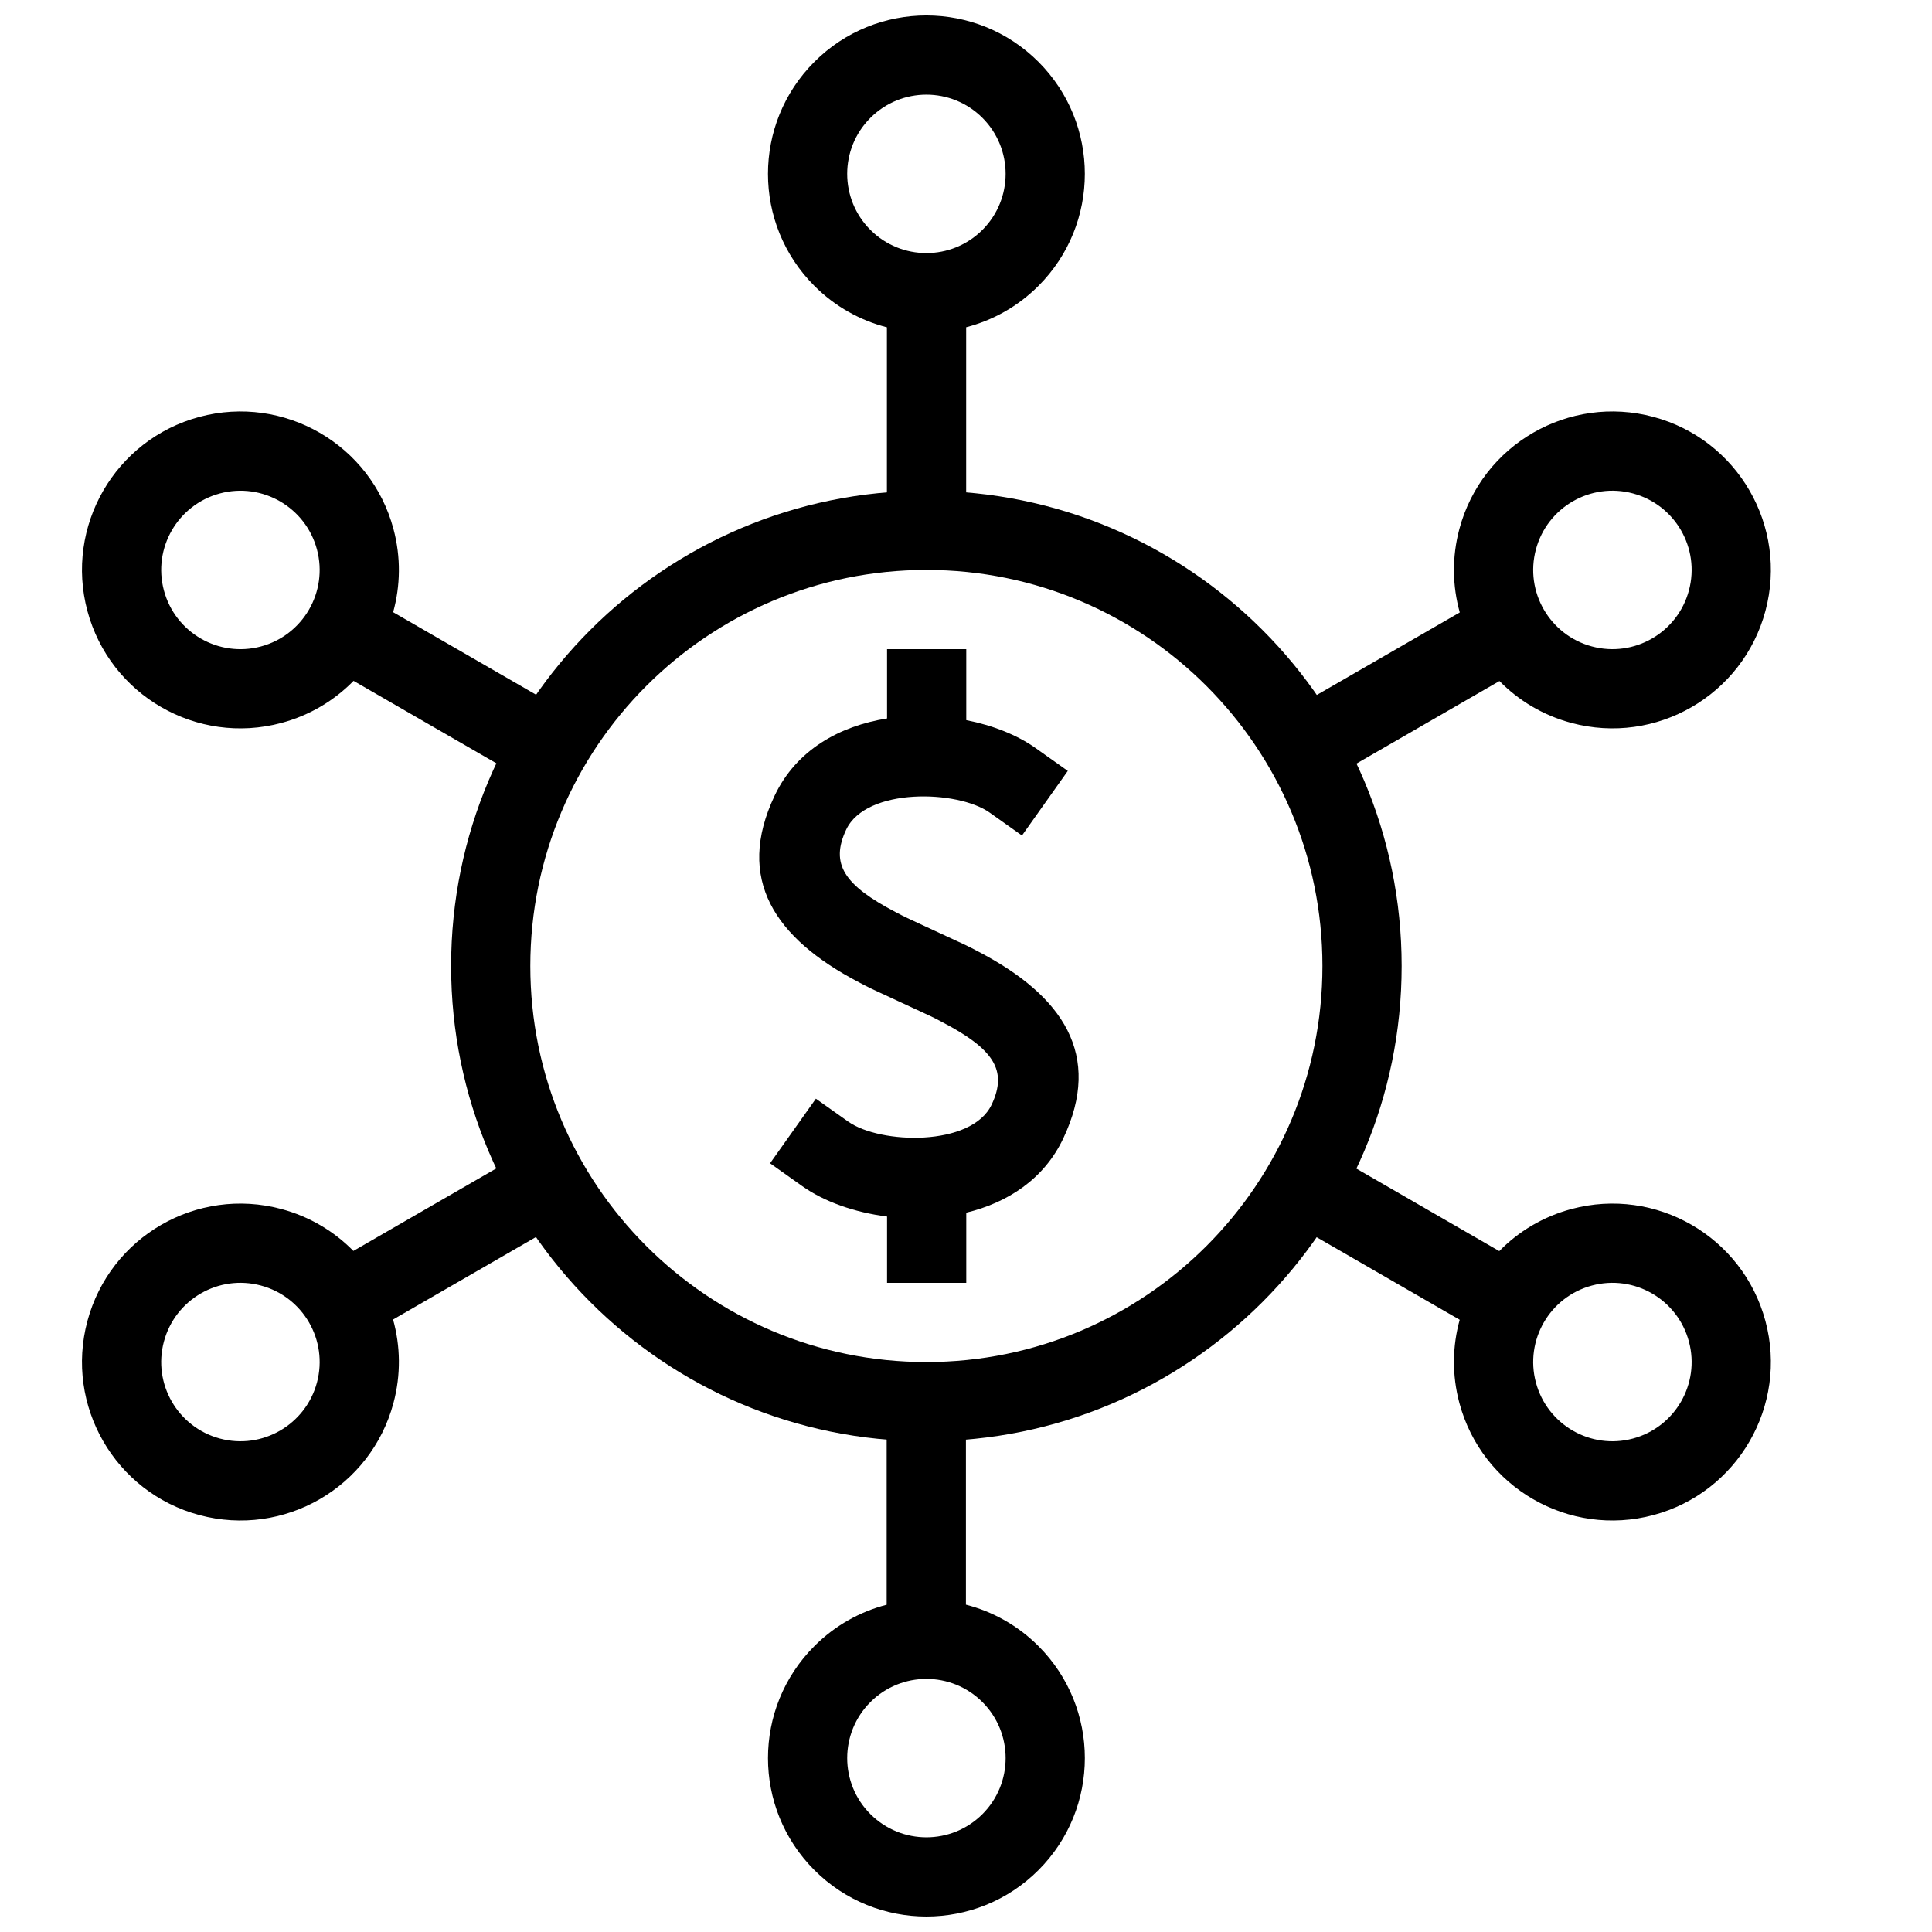
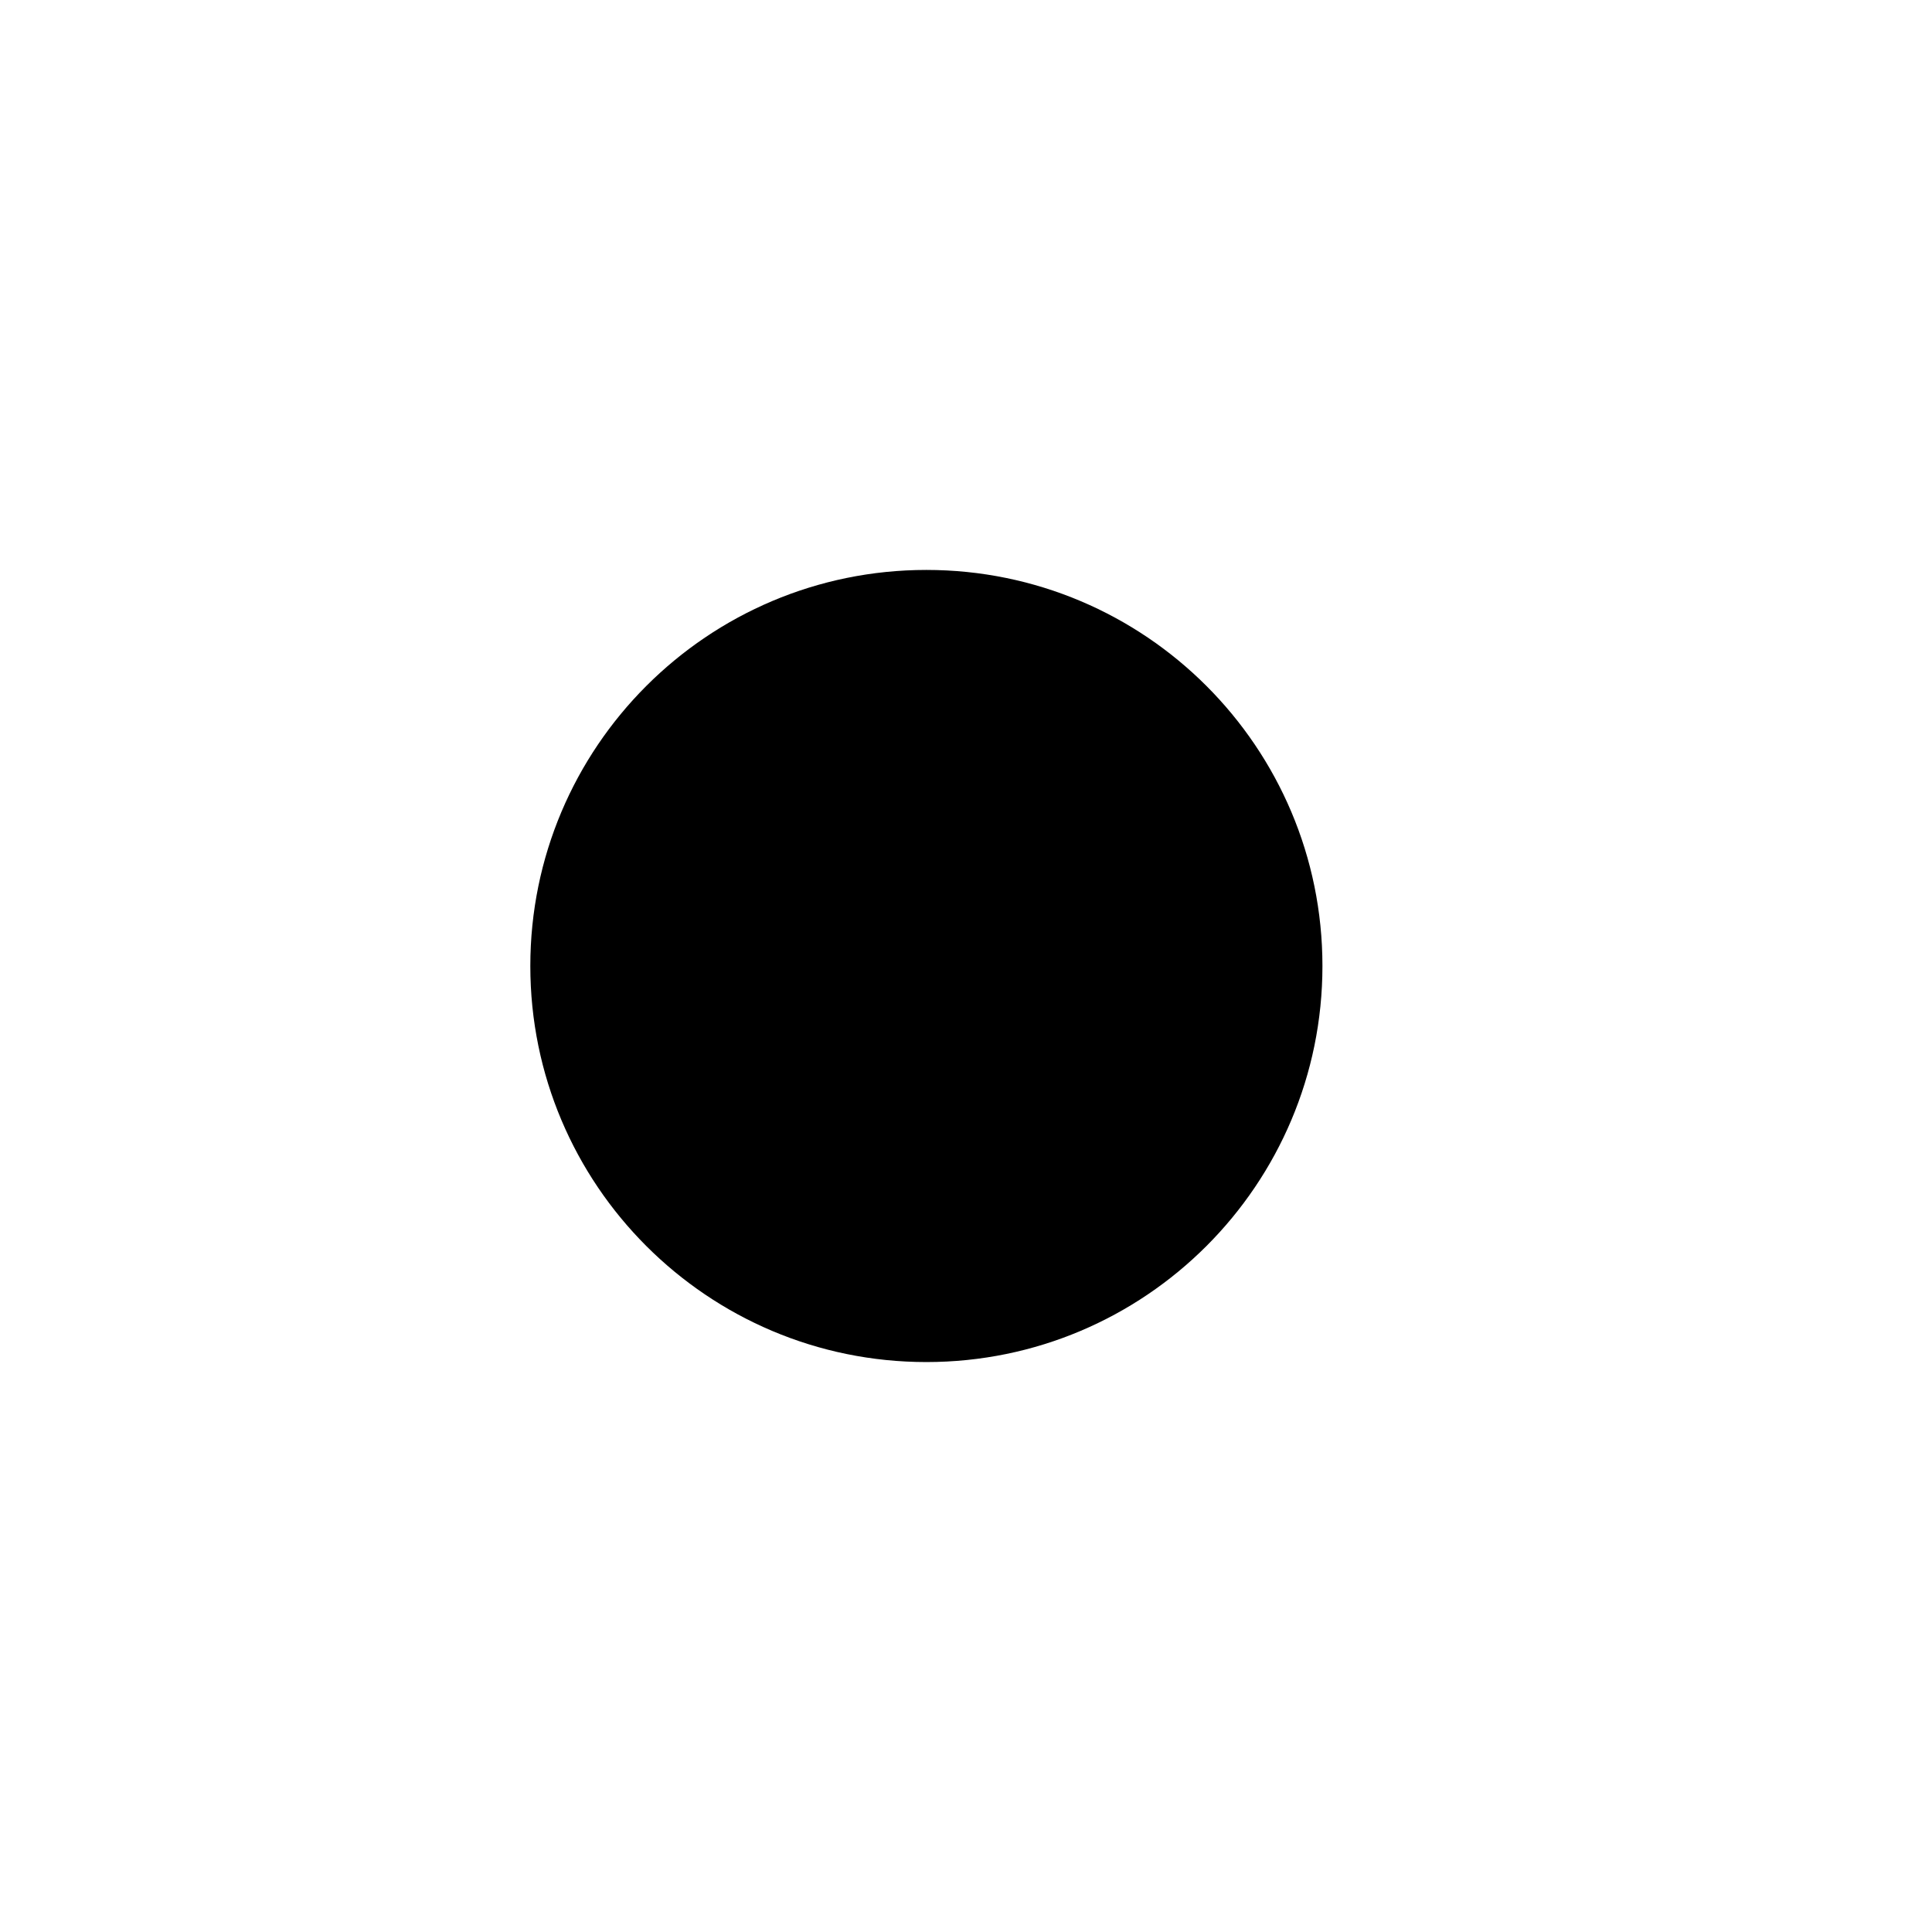
<svg xmlns="http://www.w3.org/2000/svg" width="800px" height="800px" version="1.1" viewBox="144 144 512 512">
  <defs>
    <clipPath id="a">
-       <path d="m165 148.09h449v503.81h-449z" />
-     </clipPath>
+       </clipPath>
  </defs>
-   <path d="m389.5 525.95c69.559 0 125.95-56.391 125.95-125.95 0-69.562-56.391-125.95-125.95-125.95-69.562 0-125.95 56.391-125.95 125.95 0 69.559 56.391 125.95 125.95 125.95zm0-20.992c57.965 0 104.96-46.992 104.96-104.96 0-57.969-46.992-104.96-104.96-104.96-57.969 0-104.96 46.992-104.96 104.96 0 57.965 46.992 104.96 104.96 104.96z" fill-rule="evenodd" />
+   <path d="m389.5 525.95zm0-20.992c57.965 0 104.96-46.992 104.96-104.96 0-57.969-46.992-104.96-104.96-104.96-57.969 0-104.96 46.992-104.96 104.96 0 57.965 46.992 104.96 104.96 104.96z" fill-rule="evenodd" />
  <g clip-path="url(#a)">
-     <path d="m379.04 284.54h21.004v-53.816c7.016-1.812 13.656-5.465 19.152-10.961 16.395-16.395 16.395-42.98 0-59.375-16.398-16.395-42.98-16.395-59.375 0-16.398 16.395-16.398 42.98 0 59.375 5.512 5.512 12.176 9.172 19.219 10.977zm-4.375-79.621c8.195 8.199 21.488 8.199 29.688 0 8.195-8.199 8.195-21.488 0-29.688-8.199-8.199-21.492-8.199-29.688 0-8.199 8.199-8.199 21.488 0 29.688zm109.6 128.28 10.5 18.191 46.605-26.91c5.078 5.172 11.562 9.098 19.07 11.105 22.395 6.004 45.418-7.289 51.418-29.684 6.004-22.398-7.289-45.422-29.688-51.422-22.395-6-45.418 7.289-51.418 29.688-2.019 7.531-1.855 15.133 0.102 22.133zm10.469 115.46-10.504 18.191 46.605 26.906c-1.938 6.984-2.094 14.559-0.082 22.066 6 22.398 29.023 35.688 51.418 29.688 22.398-6 35.691-29.023 29.688-51.418-6-22.398-29.023-35.691-51.418-29.688-7.531 2.016-14.031 5.957-19.117 11.152zm-94.754 66.793h-21.004v53.816c-7.019 1.812-13.656 5.469-19.152 10.961-16.398 16.398-16.398 42.98 0 59.375 16.395 16.398 42.977 16.398 59.375 0 16.395-16.395 16.395-42.977 0-59.375-5.516-5.512-12.18-9.172-19.219-10.977zm-105.22-48.66-10.504-18.191-46.605 26.91c-5.078-5.172-11.562-9.094-19.07-11.105-22.395-6.004-45.418 7.289-51.418 29.688-6 22.395 7.289 45.418 29.688 51.418 22.398 6 45.418-7.289 51.418-29.688 2.019-7.531 1.855-15.129-0.102-22.133zm-10.469-115.46 10.5-18.188-46.605-26.91c1.938-6.984 2.094-14.559 0.082-22.066-6-22.398-29.02-35.688-51.418-29.688-22.398 6-35.688 29.023-29.688 51.422 6 22.395 29.023 35.688 51.418 29.684 7.531-2.016 14.035-5.957 19.117-11.152zm266.74-61.73c-3 11.199 3.644 22.707 14.844 25.711 11.199 3 22.707-3.648 25.707-14.844 3.004-11.199-3.644-22.711-14.844-25.711-11.195-3-22.707 3.644-25.707 14.844zm14.844 195.08c-11.199 3-17.844 14.512-14.844 25.707 3 11.199 14.512 17.844 25.707 14.844 11.199-3 17.848-14.512 14.844-25.707-3-11.199-14.508-17.848-25.707-14.844zm-161.52 110.39c-8.199-8.195-21.492-8.195-29.688 0-8.199 8.199-8.199 21.492 0 29.688 8.195 8.199 21.488 8.199 29.688 0 8.195-8.195 8.195-21.488 0-29.688zm-176.36-84.684c3-11.195-3.648-22.707-14.844-25.707-11.199-3.004-22.711 3.644-25.711 14.844-3 11.195 3.644 22.707 14.844 25.707 11.199 3 22.707-3.644 25.711-14.844zm-14.844-195.07c11.195-3.004 17.844-14.512 14.844-25.711-3.004-11.199-14.512-17.844-25.711-14.844-11.199 3-17.844 14.512-14.844 25.711 3 11.195 14.512 17.844 25.711 14.844z" fill-rule="evenodd" />
-   </g>
-   <path d="m400.07 465.37c10.859-2.629 20.562-8.805 25.695-19.656 10.496-22.176-0.051-37.812-22.484-49.527-3.227-1.684-2.266-1.234-11.418-5.453-8.48-3.91-7.746-3.566-10.52-5.016-13.625-7.133-17.398-12.758-13.086-21.871 5.297-11.191 29.512-10.523 38.012-4.496l8.562 6.074 12.145-17.125-8.562-6.07c-4.832-3.43-11.277-5.996-18.344-7.383v-18.816h-20.992v18.367c-12.477 1.98-24.023 8.273-29.797 20.473-10.469 22.125 0.023 37.77 22.328 49.445 3.246 1.699 2.473 1.336 11.465 5.481 8.637 3.981 7.731 3.559 10.492 5 13.742 7.176 17.543 12.812 13.227 21.941-5.297 11.195-29.516 10.523-38.016 4.496l-8.562-6.07-12.141 17.121 8.559 6.074c5.754 4.078 13.793 6.941 22.445 8.039v17.566h20.992z" fill-rule="evenodd" />
+     </g>
</svg>